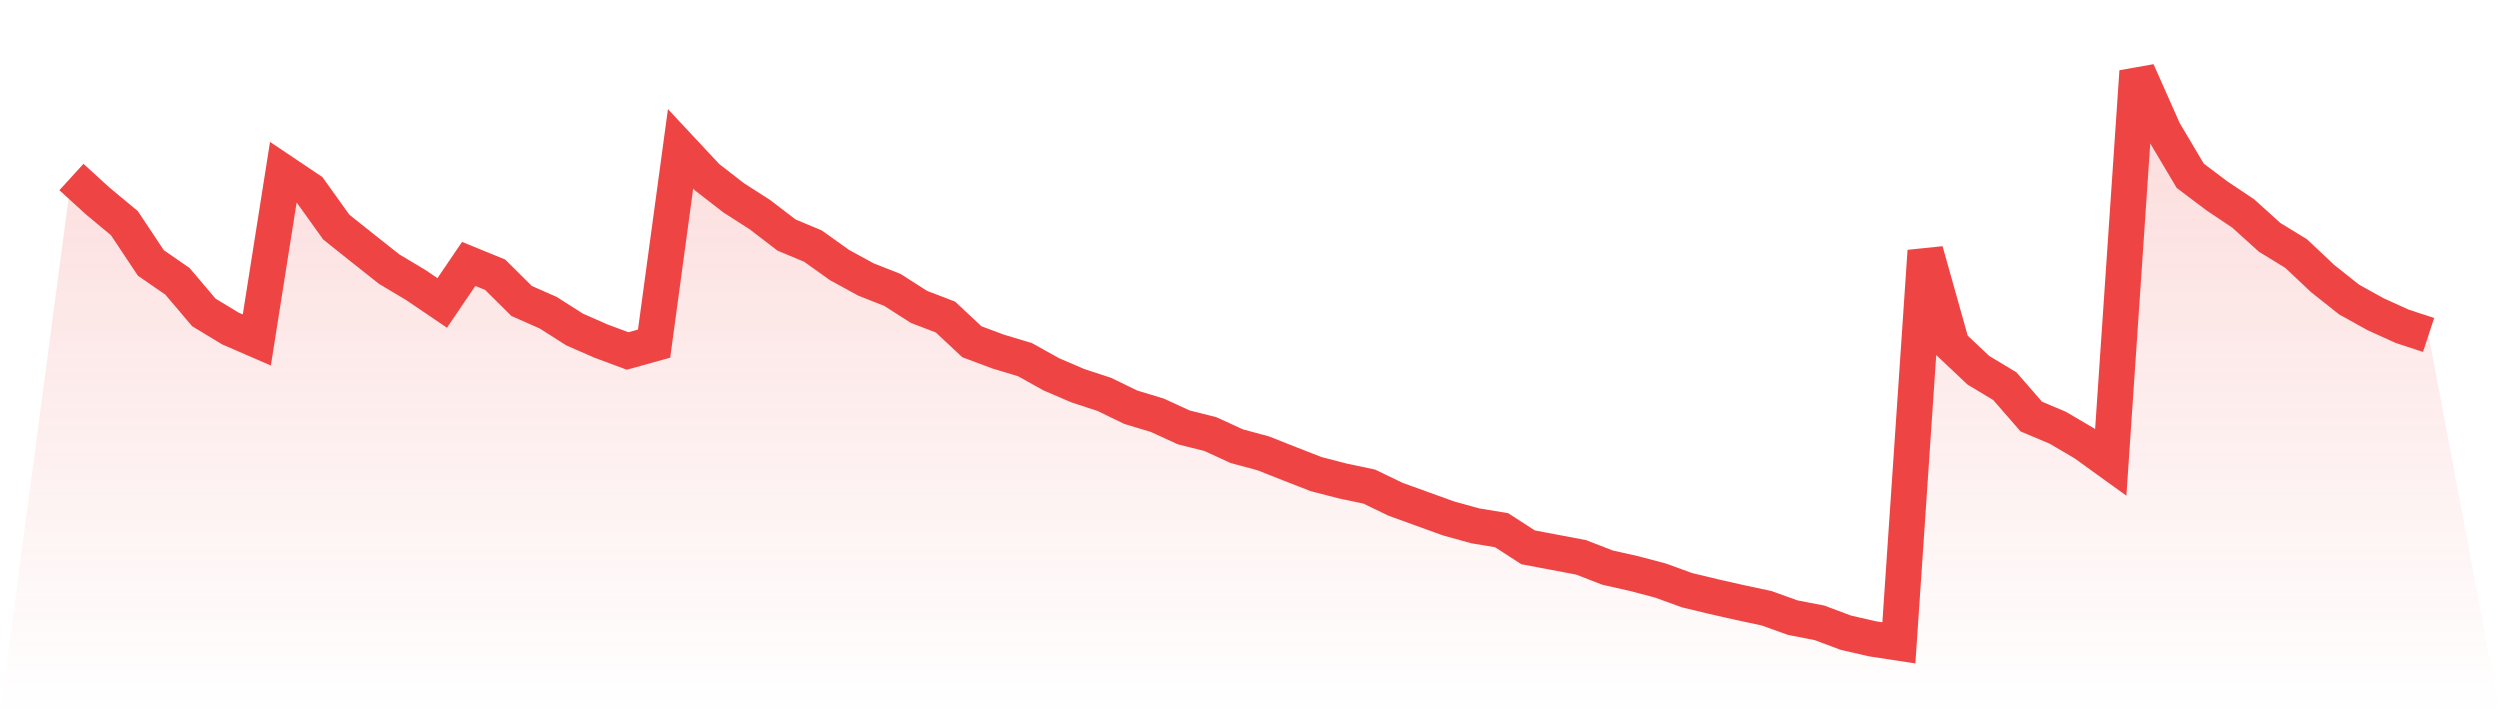
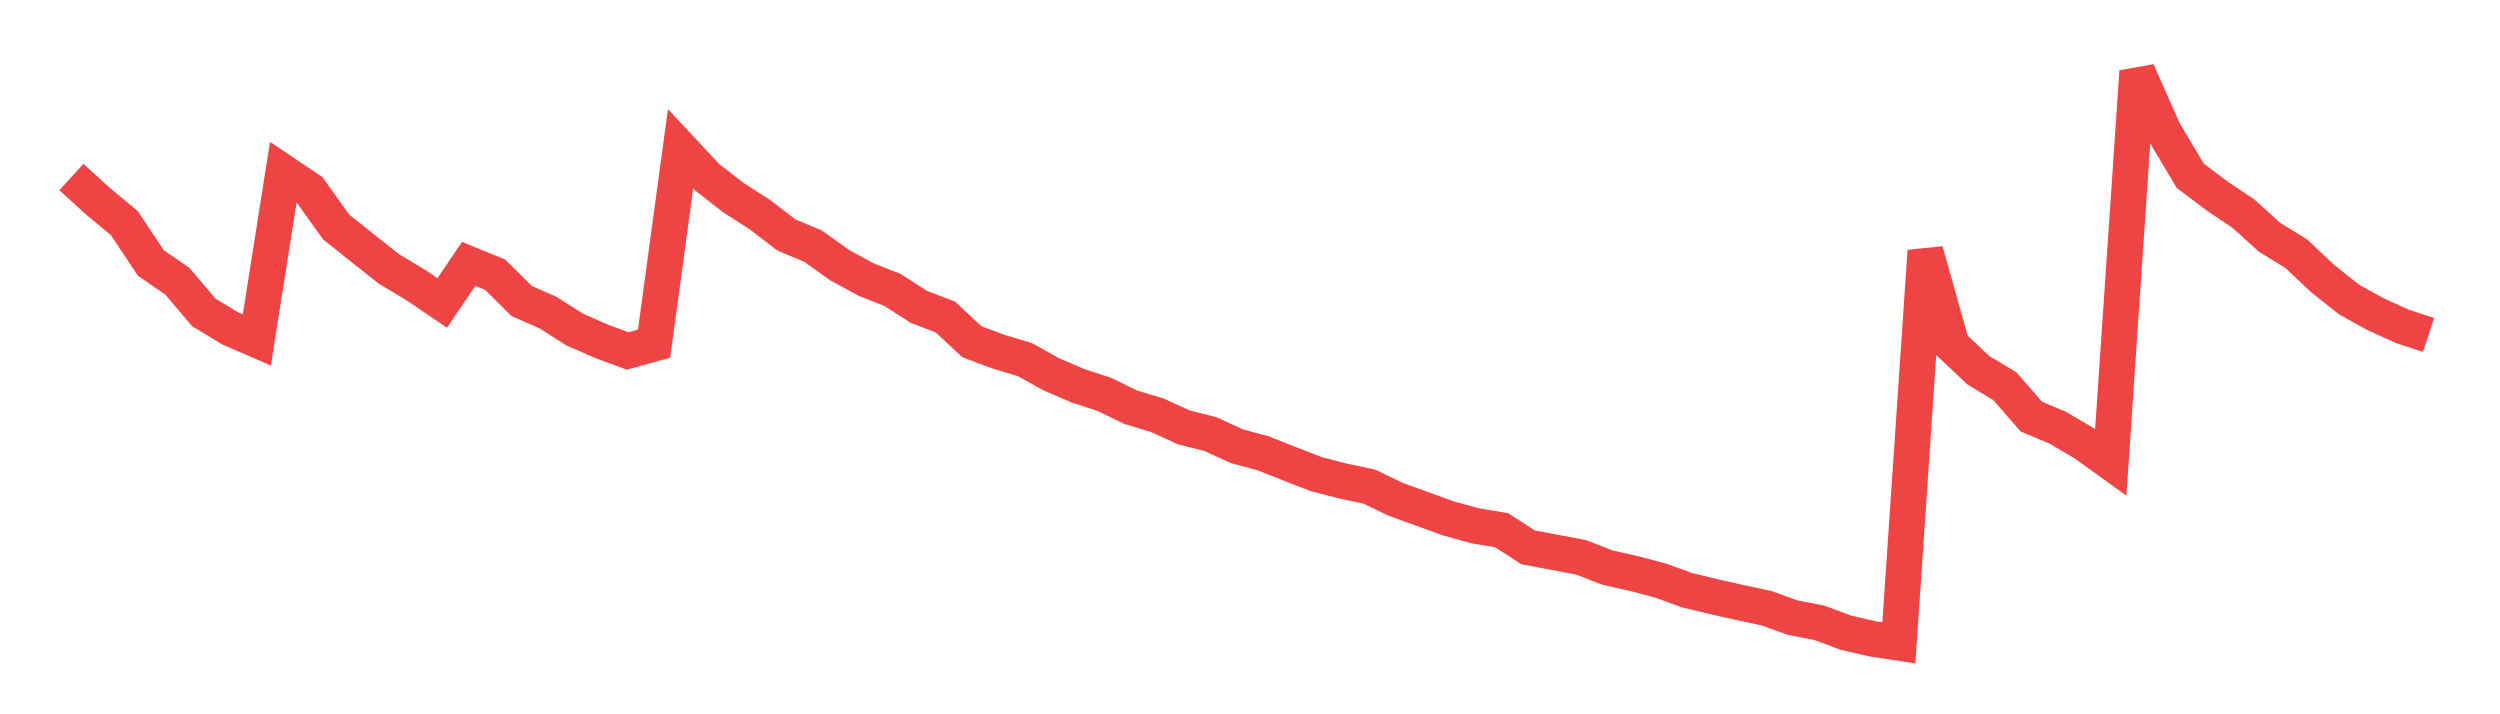
<svg xmlns="http://www.w3.org/2000/svg" viewBox="0 0 140 40">
  <defs>
    <linearGradient id="gradient" x1="0" x2="0" y1="0" y2="1">
      <stop offset="0%" stop-color="#ef4444" stop-opacity="0.2" />
      <stop offset="100%" stop-color="#ef4444" stop-opacity="0" />
    </linearGradient>
  </defs>
-   <path d="M4,9.913 L4,9.913 L5.483,11.265 L6.966,12.497 L8.449,14.727 L9.933,15.749 L11.416,17.496 L12.899,18.394 L14.382,19.038 L15.865,9.65 L17.348,10.646 L18.831,12.718 L20.315,13.9 L21.798,15.074 L23.281,15.959 L24.764,16.965 L26.247,14.779 L27.73,15.385 L29.213,16.856 L30.697,17.51 L32.18,18.454 L33.663,19.103 L35.146,19.654 L36.629,19.243 L38.112,8.333 L39.596,9.923 L41.079,11.074 L42.562,12.025 L44.045,13.162 L45.528,13.782 L47.011,14.841 L48.494,15.651 L49.978,16.236 L51.461,17.185 L52.944,17.753 L54.427,19.139 L55.91,19.693 L57.393,20.137 L58.876,20.963 L60.36,21.599 L61.843,22.086 L63.326,22.806 L64.809,23.254 L66.292,23.934 L67.775,24.306 L69.258,24.986 L70.742,25.387 L72.225,25.974 L73.708,26.551 L75.191,26.935 L76.674,27.247 L78.157,27.962 L79.64,28.498 L81.124,29.034 L82.607,29.445 L84.09,29.691 L85.573,30.65 L87.056,30.93 L88.539,31.211 L90.022,31.786 L91.506,32.12 L92.989,32.511 L94.472,33.05 L95.955,33.408 L97.438,33.743 L98.921,34.06 L100.404,34.591 L101.888,34.877 L103.371,35.433 L104.854,35.773 L106.337,36 L107.82,14.057 L109.303,19.332 L110.787,20.733 L112.27,21.625 L113.753,23.328 L115.236,23.953 L116.719,24.825 L118.202,25.894 L119.685,4 L121.169,7.343 L122.652,9.842 L124.135,10.96 L125.618,11.953 L127.101,13.292 L128.584,14.2 L130.067,15.597 L131.551,16.775 L133.034,17.597 L134.517,18.27 L136,18.759 L140,40 L0,40 z" fill="url(#gradient)" />
  <path d="M4,9.913 L4,9.913 L5.483,11.265 L6.966,12.497 L8.449,14.727 L9.933,15.749 L11.416,17.496 L12.899,18.394 L14.382,19.038 L15.865,9.65 L17.348,10.646 L18.831,12.718 L20.315,13.9 L21.798,15.074 L23.281,15.959 L24.764,16.965 L26.247,14.779 L27.73,15.385 L29.213,16.856 L30.697,17.51 L32.18,18.454 L33.663,19.103 L35.146,19.654 L36.629,19.243 L38.112,8.333 L39.596,9.923 L41.079,11.074 L42.562,12.025 L44.045,13.162 L45.528,13.782 L47.011,14.841 L48.494,15.651 L49.978,16.236 L51.461,17.185 L52.944,17.753 L54.427,19.139 L55.91,19.693 L57.393,20.137 L58.876,20.963 L60.36,21.599 L61.843,22.086 L63.326,22.806 L64.809,23.254 L66.292,23.934 L67.775,24.306 L69.258,24.986 L70.742,25.387 L72.225,25.974 L73.708,26.551 L75.191,26.935 L76.674,27.247 L78.157,27.962 L79.64,28.498 L81.124,29.034 L82.607,29.445 L84.09,29.691 L85.573,30.65 L87.056,30.93 L88.539,31.211 L90.022,31.786 L91.506,32.12 L92.989,32.511 L94.472,33.05 L95.955,33.408 L97.438,33.743 L98.921,34.06 L100.404,34.591 L101.888,34.877 L103.371,35.433 L104.854,35.773 L106.337,36 L107.82,14.057 L109.303,19.332 L110.787,20.733 L112.27,21.625 L113.753,23.328 L115.236,23.953 L116.719,24.825 L118.202,25.894 L119.685,4 L121.169,7.343 L122.652,9.842 L124.135,10.96 L125.618,11.953 L127.101,13.292 L128.584,14.2 L130.067,15.597 L131.551,16.775 L133.034,17.597 L134.517,18.27 L136,18.759" fill="none" stroke="#ef4444" stroke-width="2" />
</svg>